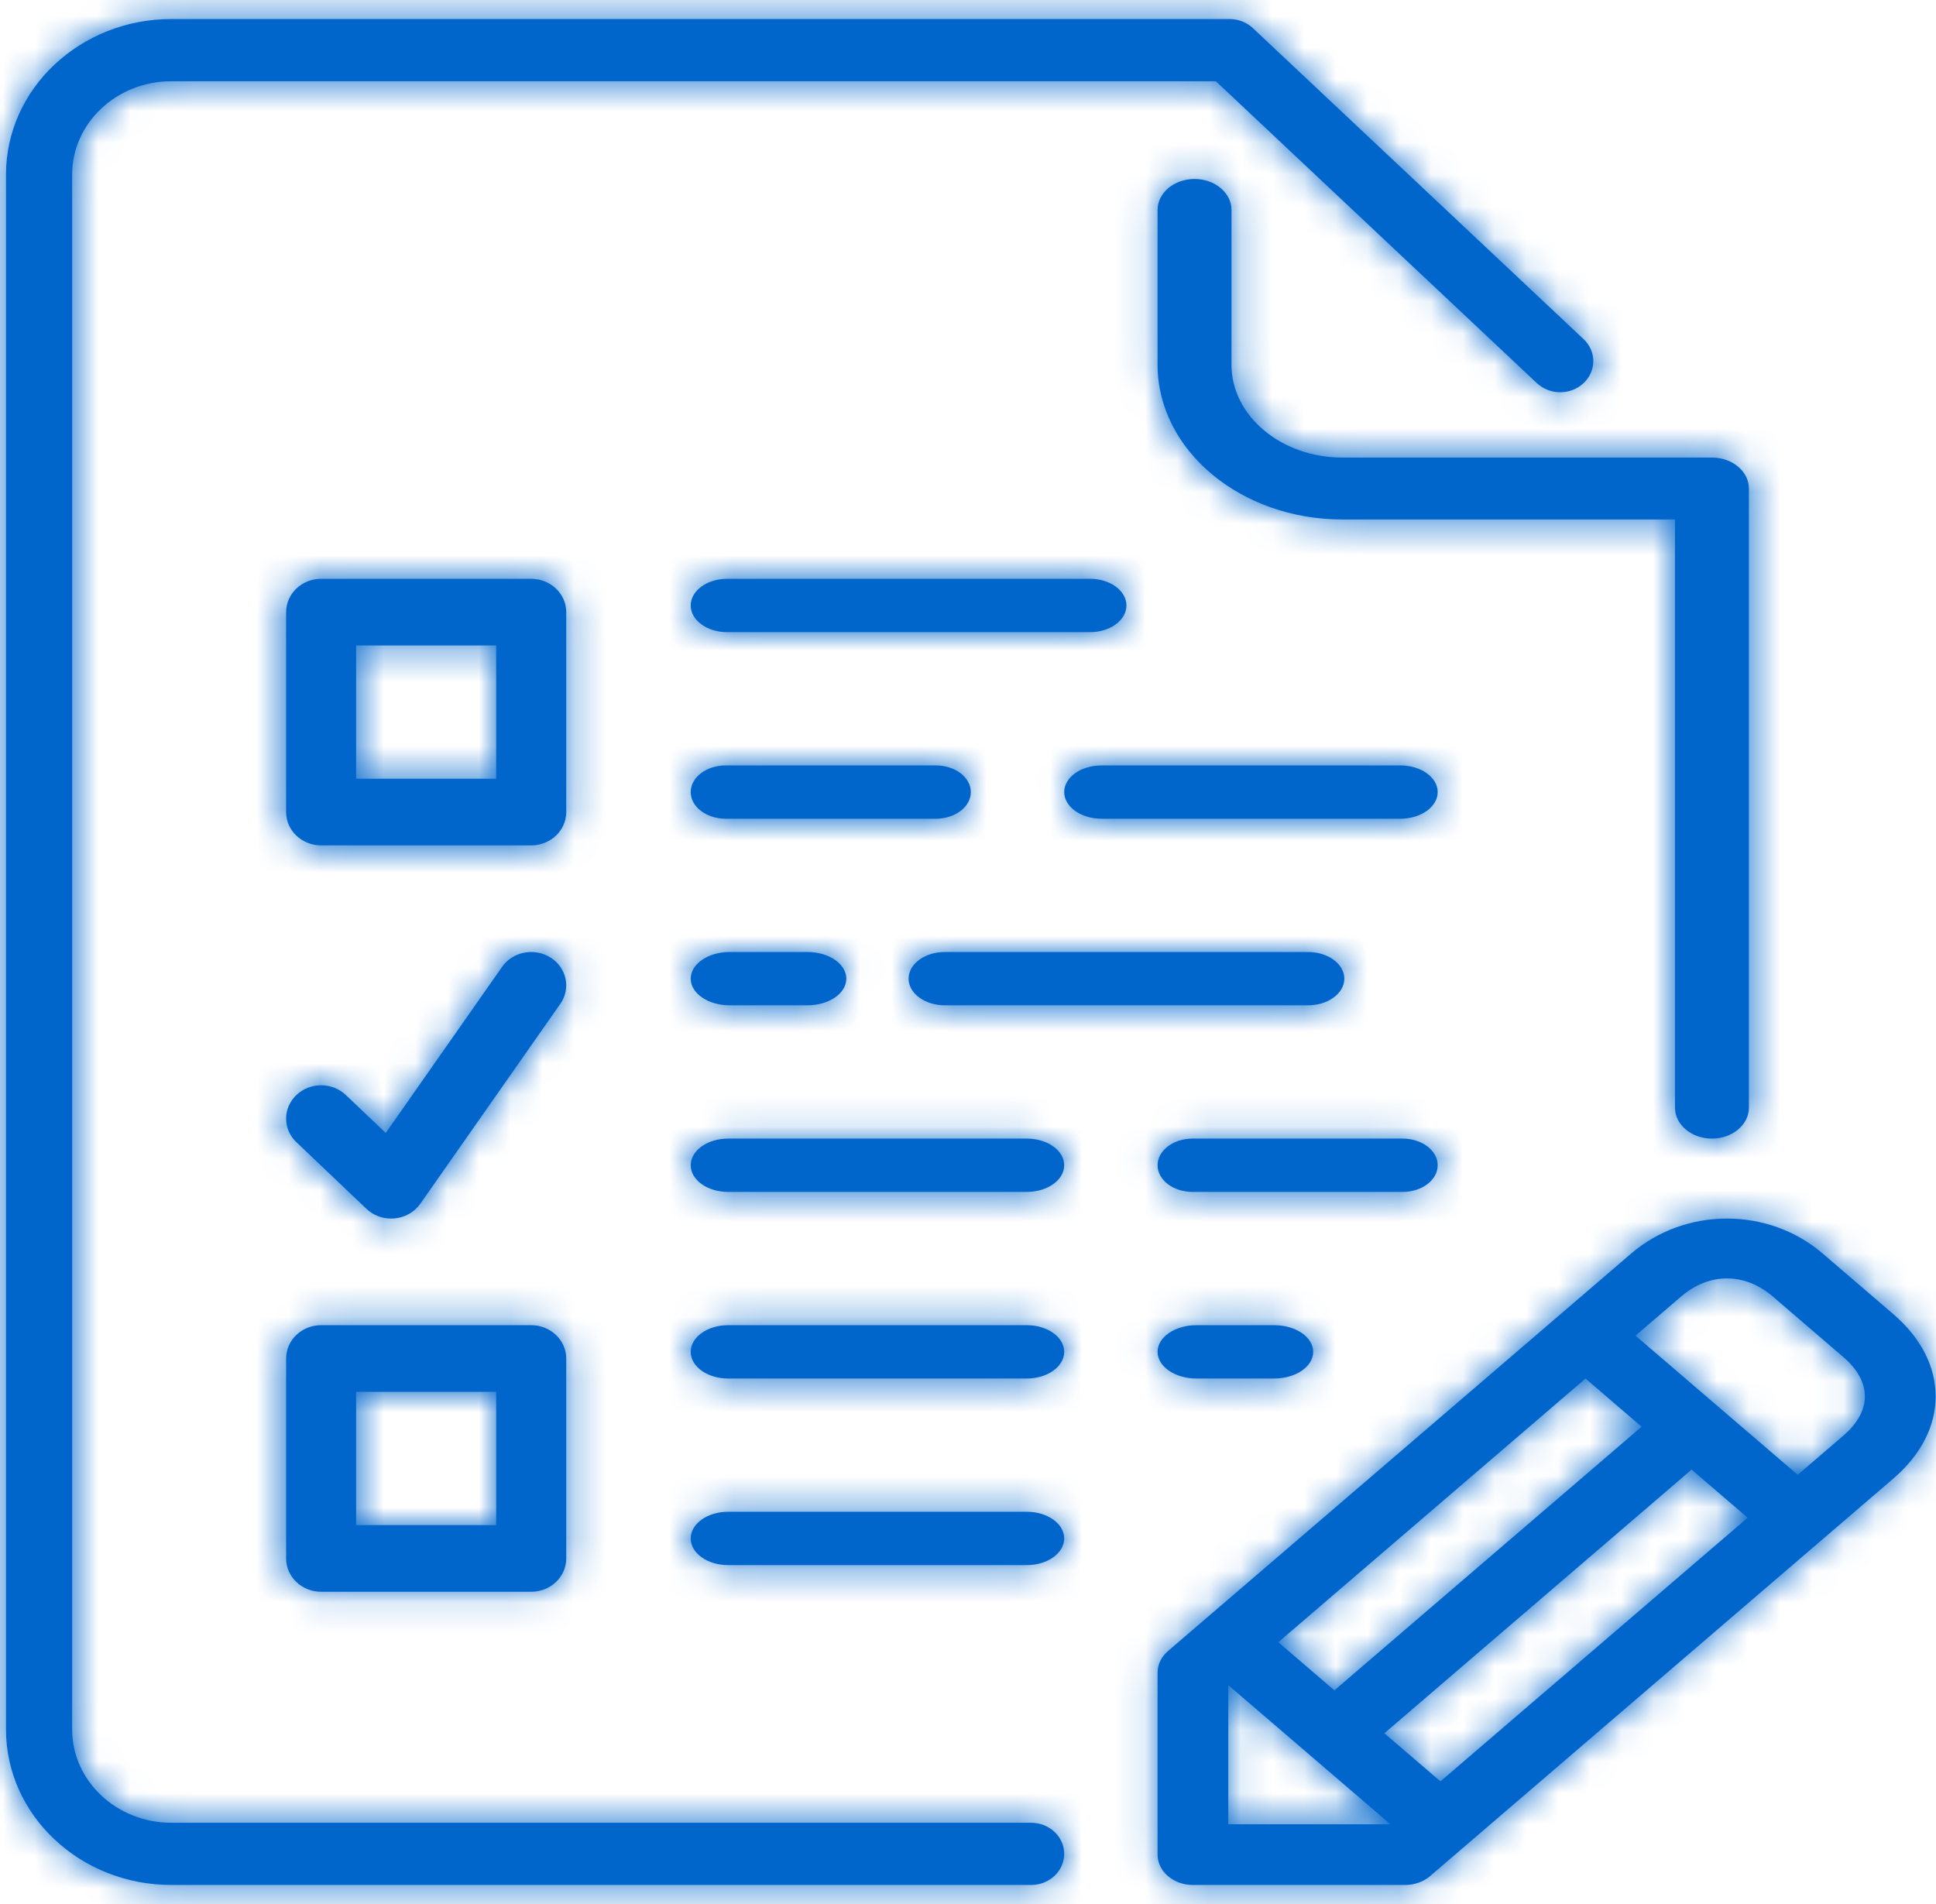
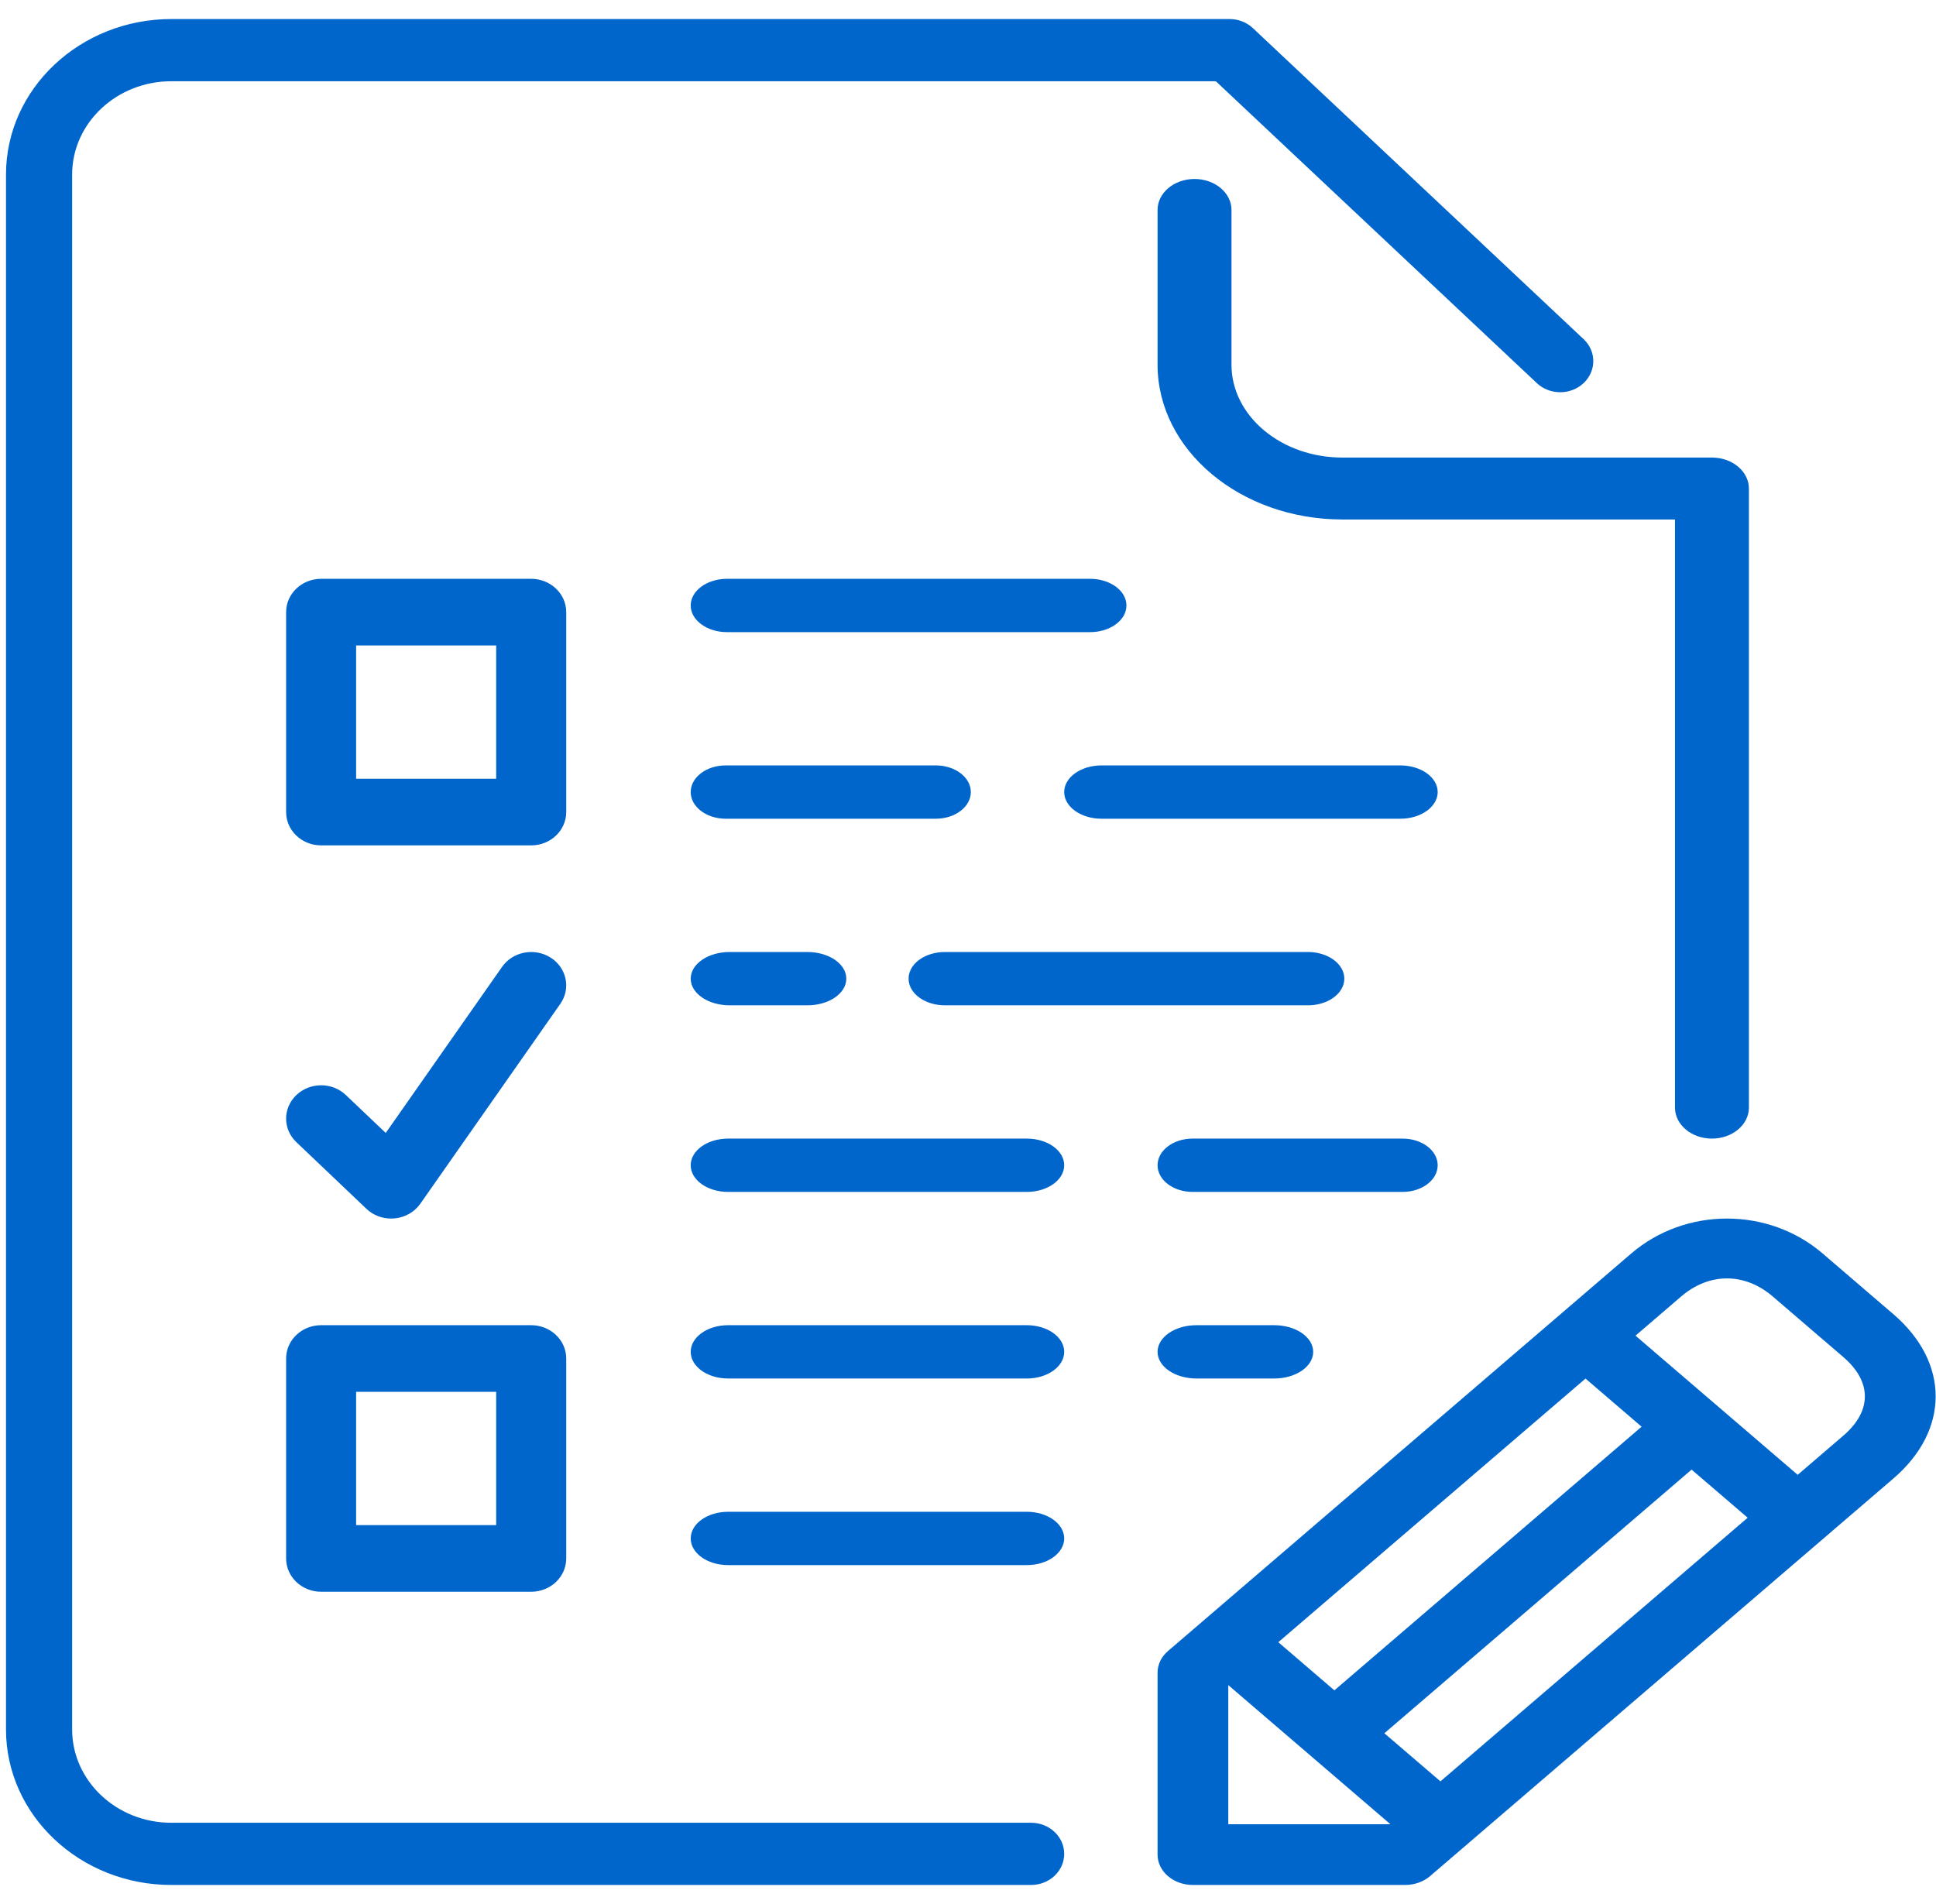
<svg xmlns="http://www.w3.org/2000/svg" xmlns:xlink="http://www.w3.org/1999/xlink" width="61px" height="60px" viewBox="0 0 61 60" version="1.1">
  <title>Icon / modelli valutazione</title>
  <desc>Created with Sketch.</desc>
  <defs>
    <path d="M54.71,41.72 C54.71,42.184 54.215,42.56 53.606,42.56 L46.987,42.56 C46.378,42.56 45.884,42.184 45.884,41.72 C45.884,41.256 46.378,40.88 46.987,40.88 L53.606,40.88 C54.215,40.88 54.71,41.256 54.71,41.72 Z M48.213,16.493 C48.213,18.106 49.78,19.419 51.707,19.419 L63.352,19.419 C63.994,19.419 64.516,19.856 64.516,20.395 L64.516,39.905 C64.516,40.443 63.994,40.88 63.352,40.88 C62.709,40.88 62.187,40.443 62.187,39.905 L62.187,21.37 L51.707,21.37 C48.496,21.37 45.884,19.182 45.884,16.493 L45.884,11.615 C45.884,11.077 46.406,10.64 47.048,10.64 C47.691,10.64 48.213,11.077 48.213,11.615 L48.213,16.493 Z M53.533,29.12 C54.183,29.12 54.71,29.496 54.71,29.96 C54.71,30.424 54.182,30.8 53.533,30.8 L44.119,30.8 C43.469,30.8 42.942,30.424 42.942,29.96 C42.942,29.496 43.469,29.12 44.119,29.12 L53.533,29.12 Z M40,29.96 C40,30.424 39.506,30.8 38.897,30.8 L32.277,30.8 C31.668,30.8 31.174,30.424 31.174,29.96 C31.174,29.496 31.668,29.12 32.277,29.12 L38.897,29.12 C39.506,29.12 40,29.496 40,29.96 Z M32.4,35 L34.852,35 C35.528,35 36.077,35.376 36.077,35.84 C36.077,36.304 35.528,36.68 34.852,36.68 L32.4,36.68 C31.723,36.68 31.174,36.304 31.174,35.84 C31.174,35.376 31.723,35 32.4,35 Z M32.318,24.92 C31.687,24.92 31.174,24.544 31.174,24.08 C31.174,23.616 31.687,23.24 32.318,23.24 L43.759,23.24 C44.391,23.24 44.903,23.616 44.903,24.08 C44.903,24.544 44.391,24.92 43.759,24.92 L32.318,24.92 Z M39.183,36.68 C38.551,36.68 38.039,36.304 38.039,35.84 C38.039,35.376 38.551,35 39.183,35 L50.624,35 C51.255,35 51.768,35.376 51.768,35.84 C51.768,36.304 51.255,36.68 50.624,36.68 L39.183,36.68 Z M47.11,46.76 L49.561,46.76 C50.238,46.76 50.787,47.136 50.787,47.6 C50.787,48.064 50.238,48.44 49.561,48.44 L47.11,48.44 C46.433,48.44 45.884,48.064 45.884,47.6 C45.884,47.136 46.433,46.76 47.11,46.76 Z M41.765,40.88 C42.415,40.88 42.942,41.256 42.942,41.72 C42.942,42.184 42.415,42.56 41.765,42.56 L32.351,42.56 C31.701,42.56 31.174,42.184 31.174,41.72 C31.174,41.256 31.701,40.88 32.351,40.88 L41.765,40.88 Z M41.765,46.76 C42.415,46.76 42.942,47.136 42.942,47.6 C42.942,48.064 42.415,48.44 41.765,48.44 L32.351,48.44 C31.701,48.44 31.174,48.064 31.174,47.6 C31.174,47.136 31.701,46.76 32.351,46.76 L41.765,46.76 Z M69.069,46.414 C70.844,47.938 70.844,50.068 69.069,51.591 L54.471,64.12 C54.262,64.299 53.978,64.4 53.683,64.4 L46.998,64.4 C46.383,64.4 45.884,63.972 45.884,63.444 L45.884,57.706 C45.884,57.453 46.002,57.209 46.21,57.03 L60.808,44.501 C62.518,43.034 65.128,43.031 66.84,44.501 L69.069,46.414 Z M59.368,48.442 L49.688,56.75 L51.455,58.267 L61.135,49.959 L59.368,48.442 Z M48.112,62.487 L53.222,62.487 L48.112,58.102 L48.112,62.487 Z M54.797,61.135 L64.477,52.827 L62.71,51.311 L53.03,59.619 L54.797,61.135 Z M67.493,50.239 C68.395,49.465 68.395,48.541 67.493,47.766 L65.265,45.853 C64.38,45.095 63.264,45.099 62.384,45.853 L60.943,47.09 L66.053,51.475 L67.493,50.239 Z M41.9,62.44 C42.475,62.44 42.942,62.879 42.942,63.42 C42.942,63.961 42.475,64.4 41.9,64.4 L14.81,64.4 C11.937,64.4 9.6,62.202 9.6,59.5 L9.6,10.5 C9.6,7.798 11.937,5.6 14.81,5.6 L48.151,5.6 C48.427,5.6 48.693,5.703 48.888,5.887 L59.307,15.687 C59.715,16.07 59.715,16.69 59.307,17.073 C58.9,17.456 58.241,17.456 57.834,17.073 L47.72,7.56 L14.81,7.56 C13.086,7.56 11.684,8.879 11.684,10.5 L11.684,59.5 C11.684,61.121 13.086,62.44 14.81,62.44 L41.9,62.44 Z M41.765,52.64 C42.415,52.64 42.942,53.016 42.942,53.48 C42.942,53.944 42.415,54.32 41.765,54.32 L32.351,54.32 C31.701,54.32 31.174,53.944 31.174,53.48 C31.174,53.016 31.701,52.64 32.351,52.64 L41.765,52.64 Z M27.252,24.29 L27.252,30.59 C27.252,31.17 26.757,31.64 26.148,31.64 L19.529,31.64 C18.92,31.64 18.426,31.17 18.426,30.59 L18.426,24.29 C18.426,23.71 18.92,23.24 19.529,23.24 L26.148,23.24 C26.757,23.24 27.252,23.71 27.252,24.29 Z M25.045,29.54 L25.045,25.34 L20.632,25.34 L20.632,29.54 L25.045,29.54 Z M19.529,55.16 C18.92,55.16 18.426,54.69 18.426,54.11 L18.426,47.81 C18.426,47.23 18.92,46.76 19.529,46.76 L26.148,46.76 C26.757,46.76 27.252,47.23 27.252,47.81 L27.252,54.11 C27.252,54.69 26.757,55.16 26.148,55.16 L19.529,55.16 Z M20.632,48.86 L20.632,53.06 L25.045,53.06 L25.045,48.86 L20.632,48.86 Z M20.956,43.092 L18.749,40.992 C18.318,40.582 18.318,39.918 18.749,39.508 C19.181,39.097 19.878,39.097 20.309,39.508 L21.565,40.702 L25.231,35.468 C25.569,34.986 26.252,34.854 26.761,35.177 C27.267,35.498 27.404,36.15 27.066,36.633 L22.654,42.933 C22.47,43.194 22.174,43.364 21.845,43.395 C21.807,43.399 21.772,43.4 21.736,43.4 C21.444,43.4 21.163,43.29 20.956,43.092 Z" id="path-1" />
  </defs>
  <g id="1.-Home" stroke="none" stroke-width="1" fill="none" fill-rule="evenodd" transform="translate(-1243, -1077)">
    <g id="Servizi-online-per-imprese" transform="translate(0, 987)">
      <g id="4" transform="translate(1156, 60)">
        <g id="Icon-/-modelli-valutazione" transform="translate(77.589, 25)">
          <mask id="mask-2" fill="white">
            <use xlink:href="#path-1" />
          </mask>
          <use id="Combined-Shape" fill="#0066CC" fill-rule="nonzero" xlink:href="#path-1" />
          <g id="color-/-blu-medio" mask="url(#mask-2)" fill="#0066CC" fill-rule="evenodd">
-             <rect id="Rectangle-2" x="0" y="0" width="80" height="69.674" />
-           </g>
+             </g>
        </g>
      </g>
    </g>
  </g>
</svg>